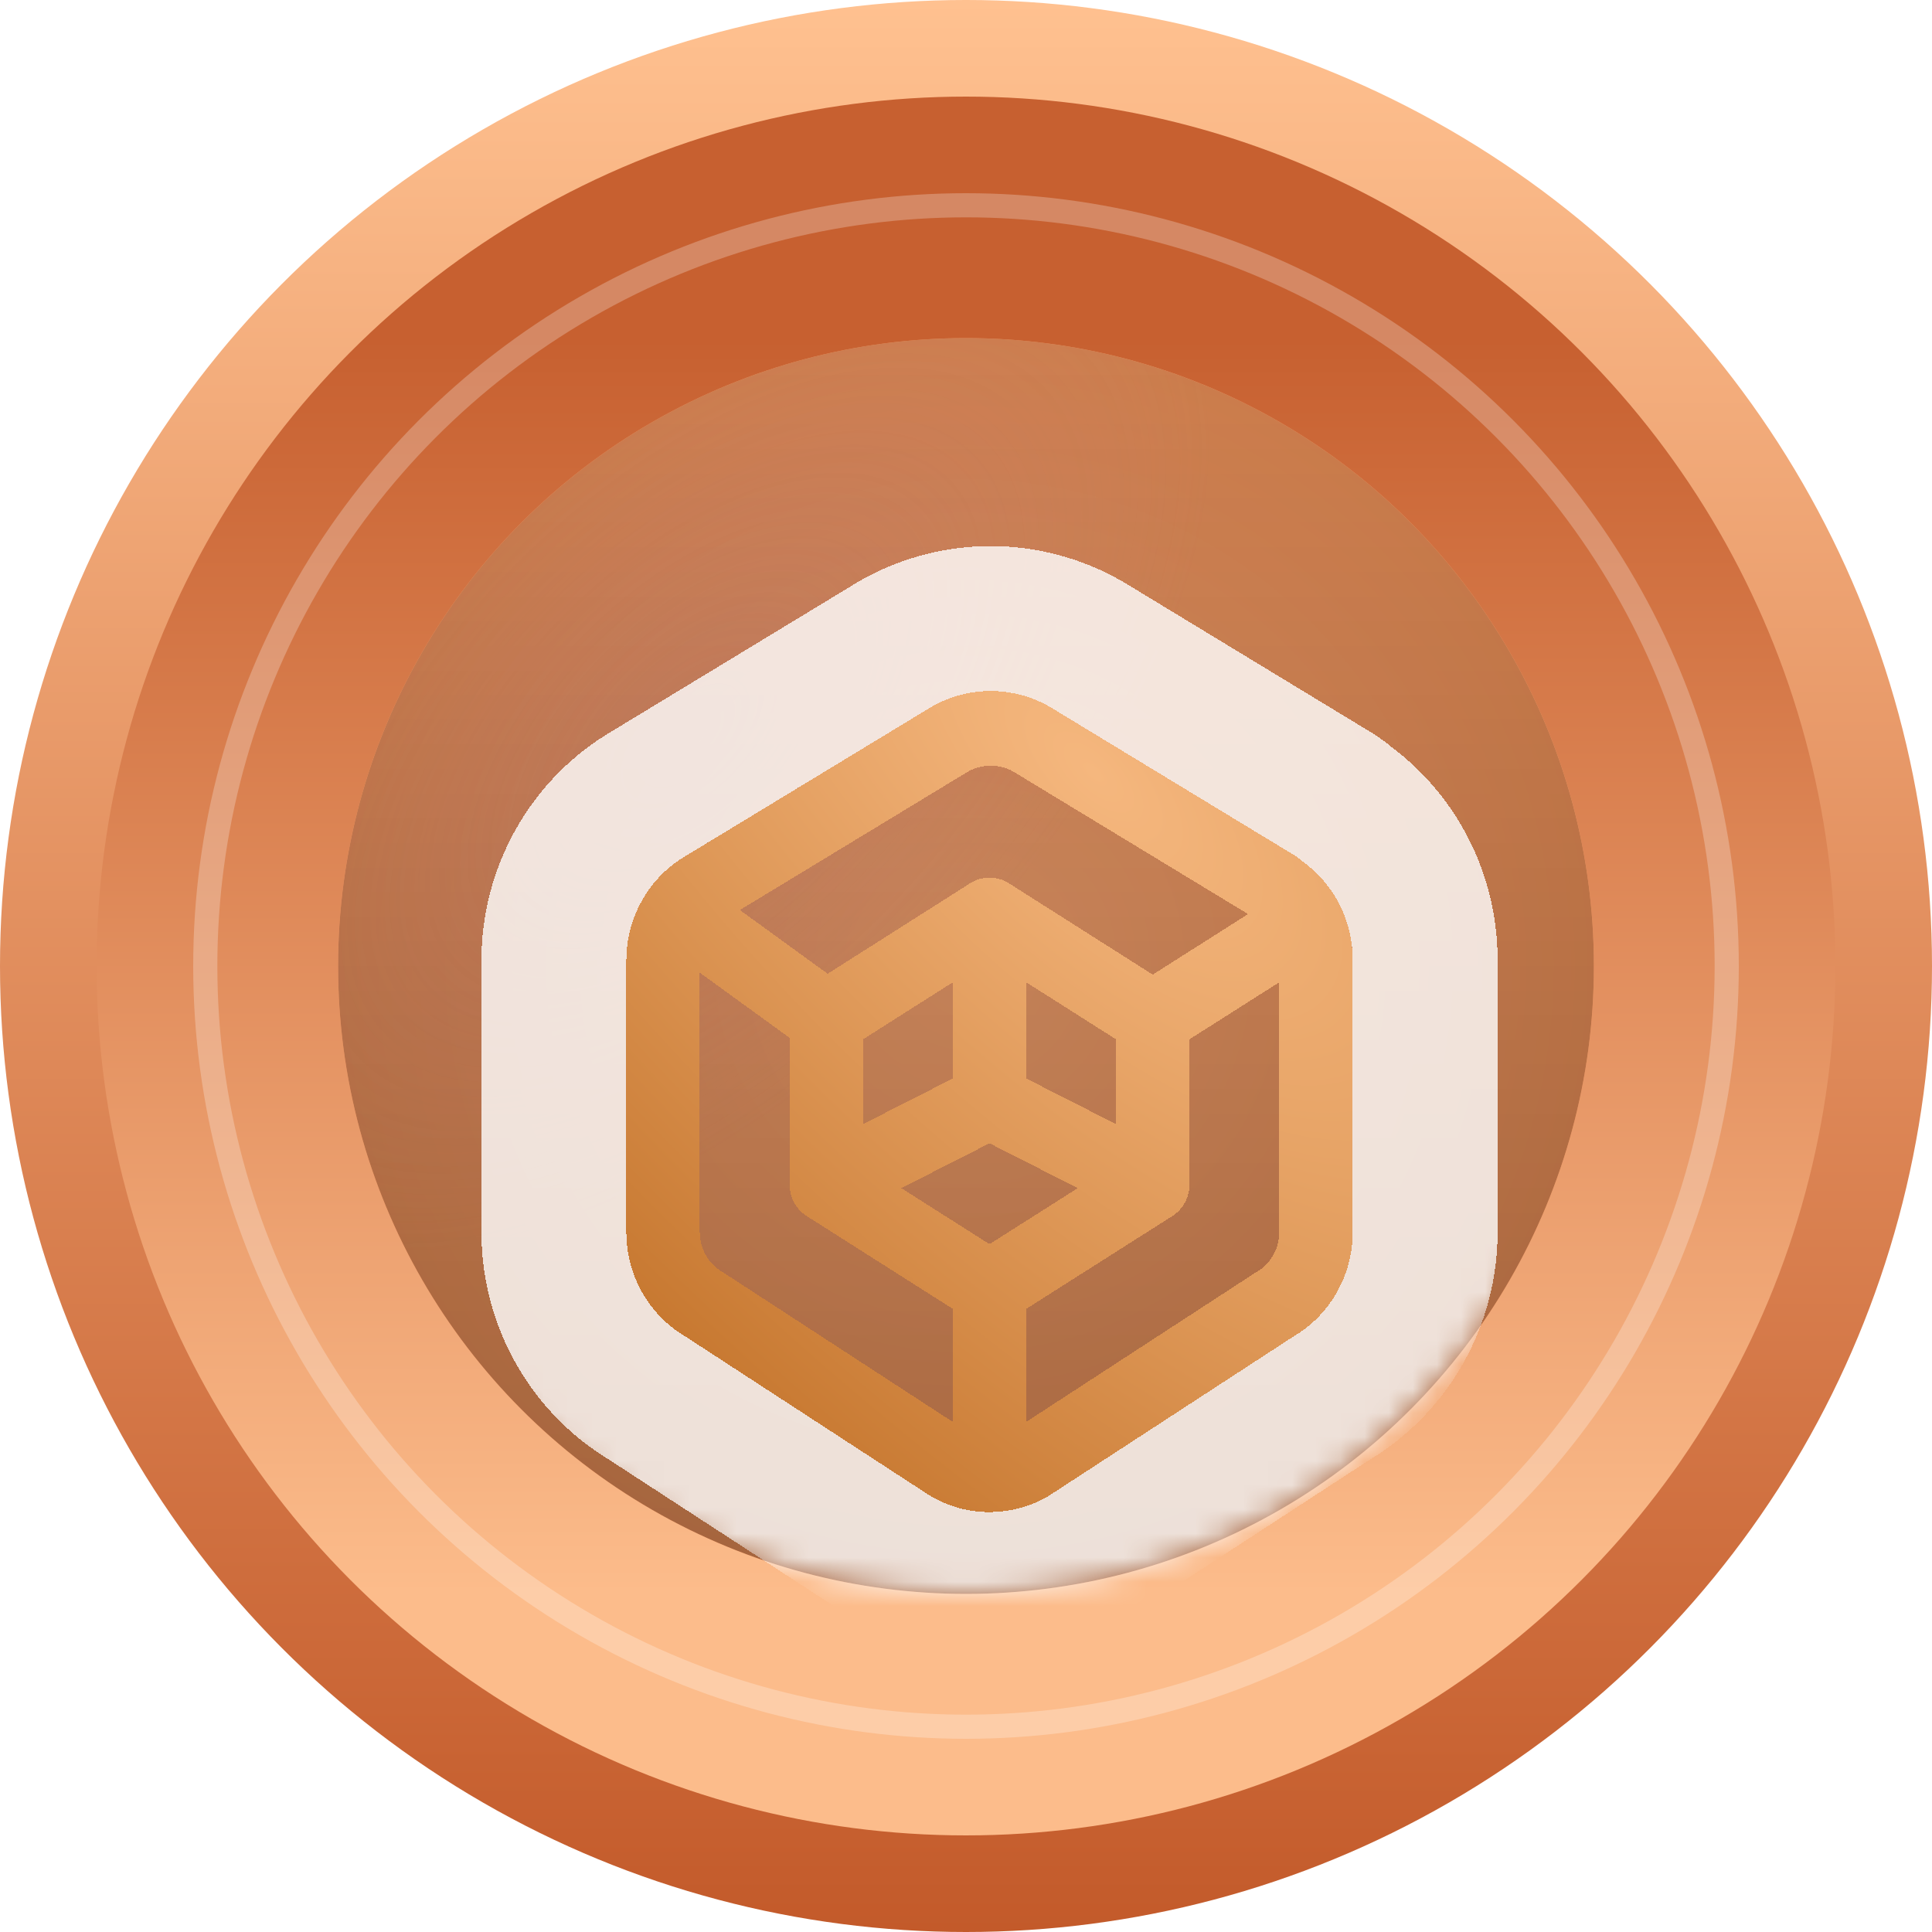
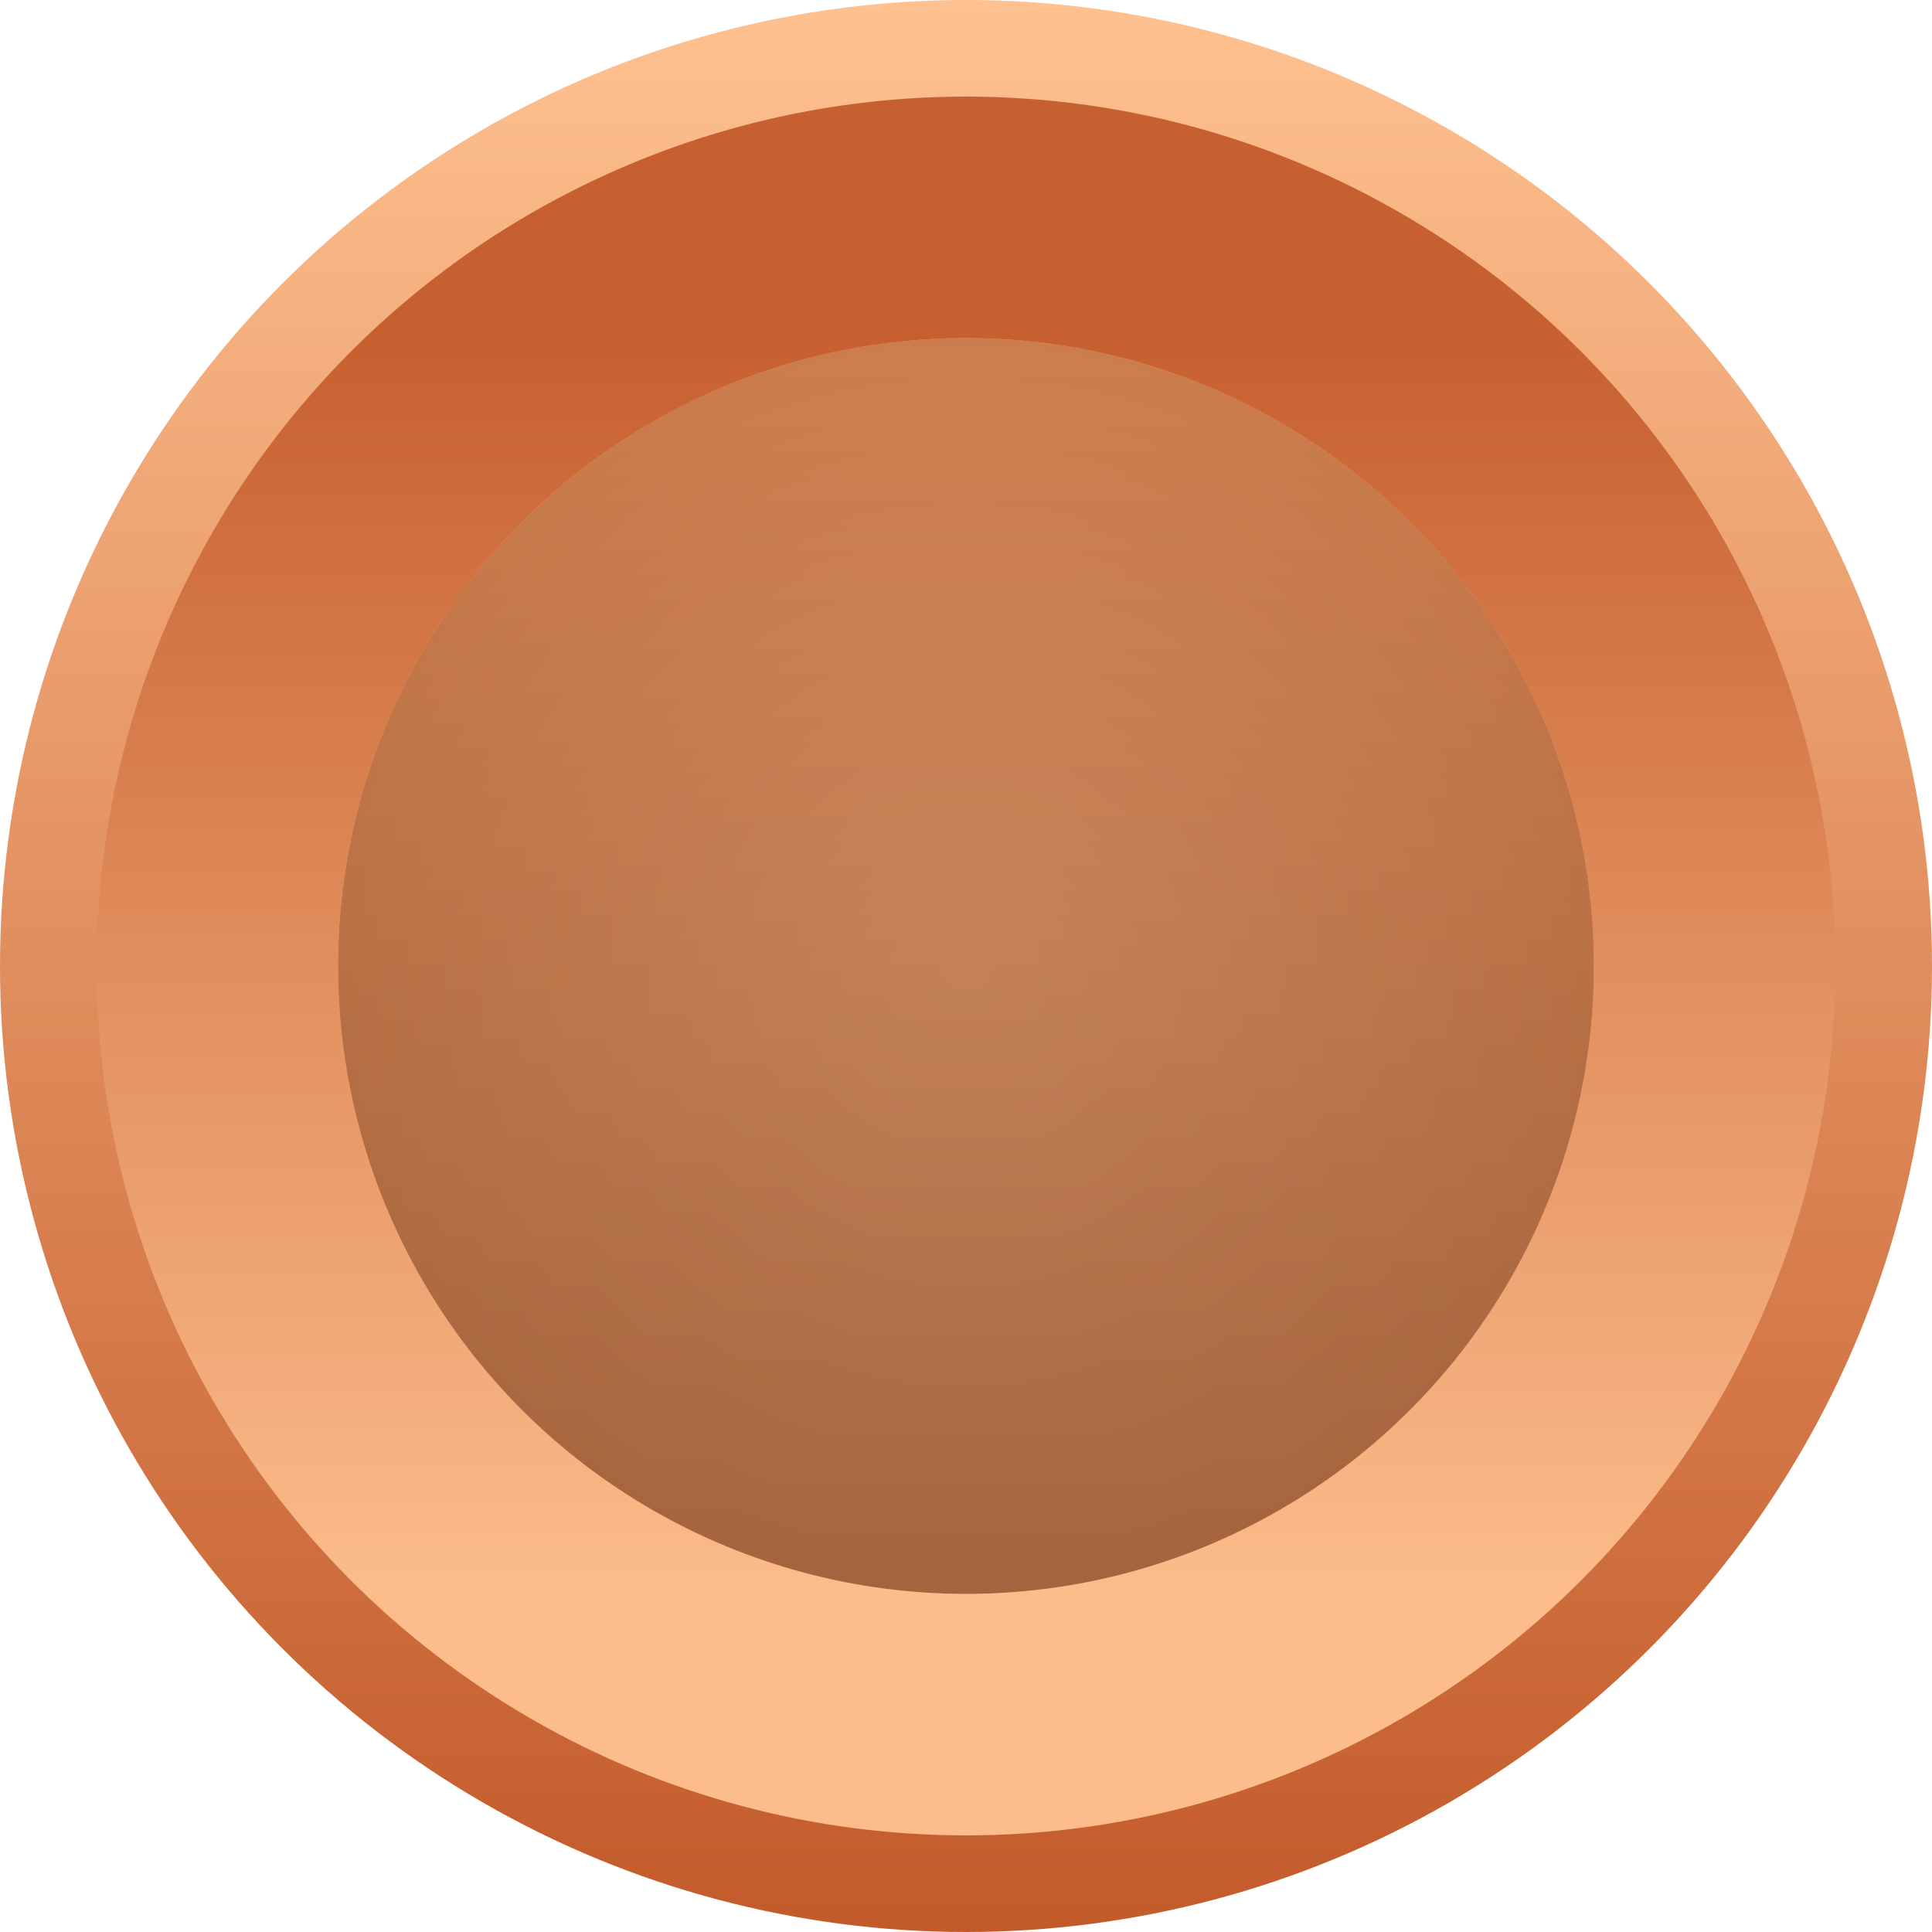
<svg xmlns="http://www.w3.org/2000/svg" width="80" height="80" viewBox="0 0 80 80" fill="none">
  <circle cx="40" cy="40" r="40" fill="url(#paint0_linear_14929_26230)" />
  <g filter="url(#filter0_i_14929_26230)">
    <circle cx="40" cy="40" r="26" fill="url(#paint1_radial_14929_26230)" />
-     <circle cx="40" cy="40" r="26" fill="url(#paint2_radial_14929_26230)" fill-opacity="0.29" />
    <circle cx="40" cy="40" r="26" fill="url(#paint3_linear_14929_26230)" fill-opacity="0.2" style="mix-blend-mode:multiply" />
  </g>
  <circle cx="40" cy="40" r="31" stroke="url(#paint4_linear_14929_26230)" stroke-width="10" />
  <g style="mix-blend-mode:overlay" opacity="0.25">
-     <circle cx="40" cy="40" r="31.5" stroke="white" />
-   </g>
+     </g>
  <mask id="mask0_14929_26230" style="mask-type:alpha" maskUnits="userSpaceOnUse" x="14" y="14" width="52" height="52">
    <circle cx="40" cy="40" r="26" fill="#D9D9D9" />
  </mask>
  <g mask="url(#mask0_14929_26230)">
    <g filter="url(#filter1_di_14929_26230)">
-       <path fill-rule="evenodd" clip-rule="evenodd" d="M39.155 26.333L29.703 32.069L33.337 34.708L39.233 30.963C39.726 30.649 40.352 30.649 40.845 30.963L46.798 34.744L50.744 32.237L41.018 26.332C40.732 26.174 40.412 26.091 40.087 26.091C39.761 26.091 39.441 26.174 39.155 26.333ZM52.035 35.062L48.318 37.423V43.435C48.318 43.968 48.048 44.463 47.604 44.745L41.56 48.584V53.263L50.995 47.12C51.022 47.103 51.049 47.086 51.076 47.071C51.668 46.736 52.035 46.101 52.035 45.411V35.062ZM38.519 53.266V48.584L32.475 44.745C32.03 44.463 31.76 43.968 31.76 43.435L31.76 37.361L28.041 34.662V45.412C28.041 45.413 28.041 45.413 28.041 45.413C28.042 45.751 28.131 46.083 28.299 46.374C28.468 46.666 28.71 46.907 29 47.072C29.027 47.087 29.054 47.103 29.08 47.12L38.519 53.266ZM27.498 29.807L37.617 23.666C37.63 23.658 37.642 23.651 37.655 23.644C38.398 23.222 39.235 23 40.087 23C40.938 23 41.775 23.222 42.518 23.644C42.531 23.651 42.544 23.658 42.556 23.666L52.694 29.82C52.788 29.878 52.875 29.944 52.953 30.018C53.604 30.475 54.141 31.089 54.511 31.801C54.887 32.528 55.082 33.338 55.077 34.161V45.411C55.077 47.204 54.131 48.858 52.6 49.746L42.499 56.323C42.472 56.341 42.444 56.357 42.416 56.373C41.707 56.773 40.911 56.988 40.1 56.999C40.08 57 40.06 57 40.039 57C40.019 57 40 57 39.98 56.999C39.167 56.989 38.37 56.774 37.659 56.373C37.631 56.357 37.603 56.341 37.577 56.323L27.474 49.745C26.73 49.313 26.111 48.691 25.677 47.94C25.234 47.174 25 46.302 25 45.413V34.155C25 32.353 25.954 30.69 27.498 29.807ZM34.802 37.423L34.802 40.934L38.519 39.045V35.062L34.802 37.423ZM41.56 35.062V39.045L45.277 40.934V37.423L41.56 35.062ZM43.692 43.585L40.039 41.728L36.386 43.585L40.039 45.905L43.692 43.585Z" fill="url(#paint5_radial_14929_26230)" shape-rendering="crispEdges" />
-       <path d="M40.087 20C41.459 20 42.806 20.358 43.999 21.035H44L44.113 21.102L54.25 27.256L54.456 27.389C54.598 27.486 54.733 27.59 54.861 27.701C55.823 28.419 56.618 29.348 57.174 30.42L57.386 30.861C57.845 31.898 58.082 33.023 58.077 34.161V45.411C58.077 48.218 56.615 50.835 54.204 52.28L44.136 58.837L43.891 58.985C42.767 59.619 41.507 59.965 40.219 59.995L40.22 59.996C40.205 59.997 40.19 59.996 40.175 59.996C40.163 59.996 40.151 59.998 40.14 59.998L40.139 59.997C40.106 59.998 40.072 60 40.039 60C40.008 60 39.976 59.998 39.944 59.997V59.999C38.708 59.984 37.495 59.676 36.401 59.103L36.185 58.985L35.94 58.837L25.855 52.272C24.78 51.623 23.875 50.729 23.213 49.664L23.079 49.44C22.372 48.217 22 46.827 22 45.414V34.155C22 31.323 23.486 28.679 25.941 27.242L36.06 21.102L36.174 21.035L36.399 20.912C37.535 20.315 38.8 20 40.087 20Z" stroke="white" stroke-opacity="0.8" stroke-width="6" stroke-linejoin="round" shape-rendering="crispEdges" />
-     </g>
+       </g>
  </g>
  <defs>
    <filter id="filter0_i_14929_26230" x="4" y="4" width="72" height="72" filterUnits="userSpaceOnUse" color-interpolation-filters="sRGB">
      <feFlood flood-opacity="0" result="BackgroundImageFix" />
      <feBlend mode="normal" in="SourceGraphic" in2="BackgroundImageFix" result="shape" />
      <feColorMatrix in="SourceAlpha" type="matrix" values="0 0 0 0 0 0 0 0 0 0 0 0 0 0 0 0 0 0 127 0" result="hardAlpha" />
      <feOffset />
      <feGaussianBlur stdDeviation="22.5" />
      <feComposite in2="hardAlpha" operator="arithmetic" k2="-1" k3="1" />
      <feColorMatrix type="matrix" values="0 0 0 0 0.358 0 0 0 0 0.084 0 0 0 0 0.063 0 0 0 1 0" />
      <feBlend mode="normal" in2="shape" result="effect1_innerShadow_14929_26230" />
    </filter>
    <filter id="filter1_di_14929_26230" x="16.194" y="17" width="47.691" height="52.548" filterUnits="userSpaceOnUse" color-interpolation-filters="sRGB">
      <feFlood flood-opacity="0" result="BackgroundImageFix" />
      <feColorMatrix in="SourceAlpha" type="matrix" values="0 0 0 0 0 0 0 0 0 0 0 0 0 0 0 0 0 0 127 0" result="hardAlpha" />
      <feOffset dy="3.742" />
      <feGaussianBlur stdDeviation="1.403" />
      <feComposite in2="hardAlpha" operator="out" />
      <feColorMatrix type="matrix" values="0 0 0 0 0 0 0 0 0 0 0 0 0 0 0 0 0 0 0.25 0" />
      <feBlend mode="normal" in2="BackgroundImageFix" result="effect1_dropShadow_14929_26230" />
      <feBlend mode="normal" in="SourceGraphic" in2="effect1_dropShadow_14929_26230" result="shape" />
      <feColorMatrix in="SourceAlpha" type="matrix" values="0 0 0 0 0 0 0 0 0 0 0 0 0 0 0 0 0 0 127 0" result="hardAlpha" />
      <feOffset dx="0.935" dy="1.871" />
      <feGaussianBlur stdDeviation="6.548" />
      <feComposite in2="hardAlpha" operator="arithmetic" k2="-1" k3="1" />
      <feColorMatrix type="matrix" values="0 0 0 0 0.576 0 0 0 0 0.31 0 0 0 0 0.196 0 0 0 1 0" />
      <feBlend mode="normal" in2="shape" result="effect2_innerShadow_14929_26230" />
    </filter>
    <linearGradient id="paint0_linear_14929_26230" x1="40" y1="0" x2="40" y2="80" gradientUnits="userSpaceOnUse">
      <stop stop-color="#FFC190" />
      <stop offset="1" stop-color="#C35A2A" />
    </linearGradient>
    <radialGradient id="paint1_radial_14929_26230" cx="0" cy="0" r="1" gradientUnits="userSpaceOnUse" gradientTransform="translate(40 40) rotate(90) scale(40.5)">
      <stop stop-color="#DA9062" />
      <stop offset="1" stop-color="#C67341" />
    </radialGradient>
    <radialGradient id="paint2_radial_14929_26230" cx="0" cy="0" r="1" gradientUnits="userSpaceOnUse" gradientTransform="translate(28.5 30.5) rotate(-44.246) scale(26.872 14.263)">
      <stop stop-color="#B57777" />
      <stop offset="1" stop-color="#D28787" stop-opacity="0" />
    </radialGradient>
    <linearGradient id="paint3_linear_14929_26230" x1="40" y1="14" x2="40" y2="66" gradientUnits="userSpaceOnUse">
      <stop stop-opacity="0" />
      <stop offset="1" />
    </linearGradient>
    <linearGradient id="paint4_linear_14929_26230" x1="40" y1="14" x2="40" y2="66" gradientUnits="userSpaceOnUse">
      <stop stop-color="#C76030" />
      <stop offset="1" stop-color="#FCBC8B" />
    </linearGradient>
    <radialGradient id="paint5_radial_14929_26230" cx="0" cy="0" r="1" gradientUnits="userSpaceOnUse" gradientTransform="translate(44.441 26.396) rotate(135.331) scale(29.081 67.248)">
      <stop stop-color="#F5B77E" />
      <stop offset="1" stop-color="#C77830" />
    </radialGradient>
  </defs>
</svg>